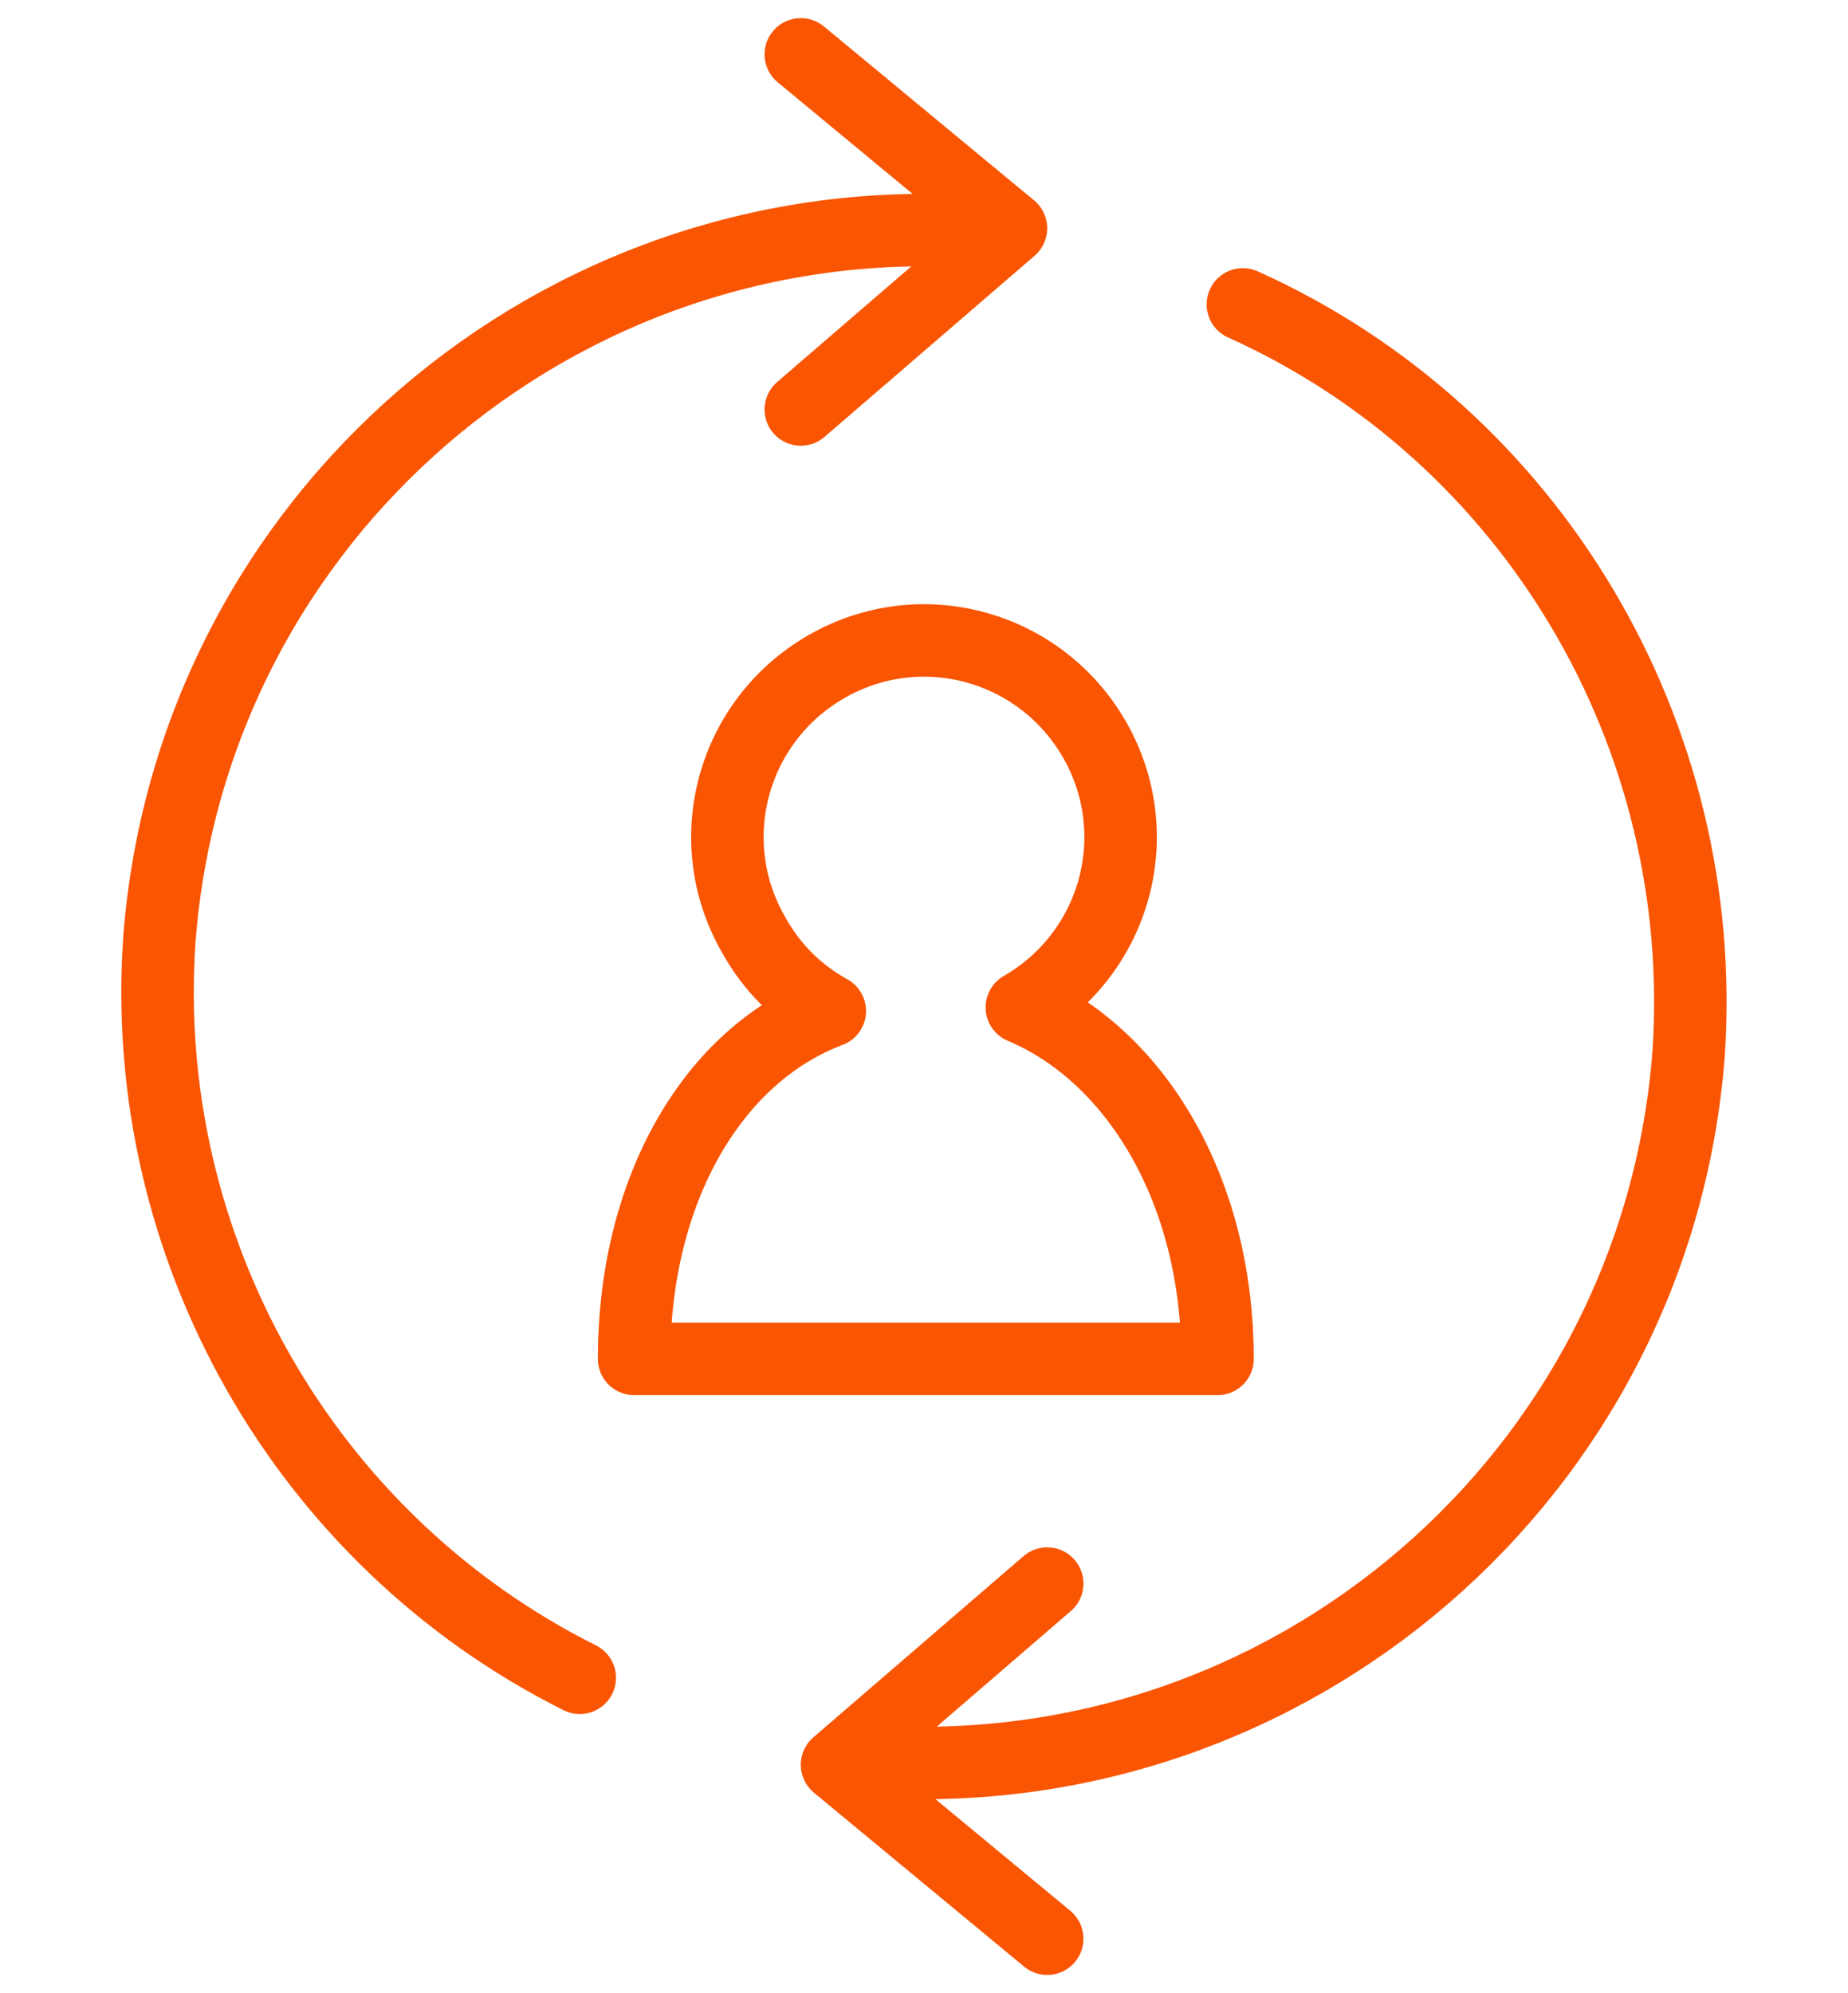
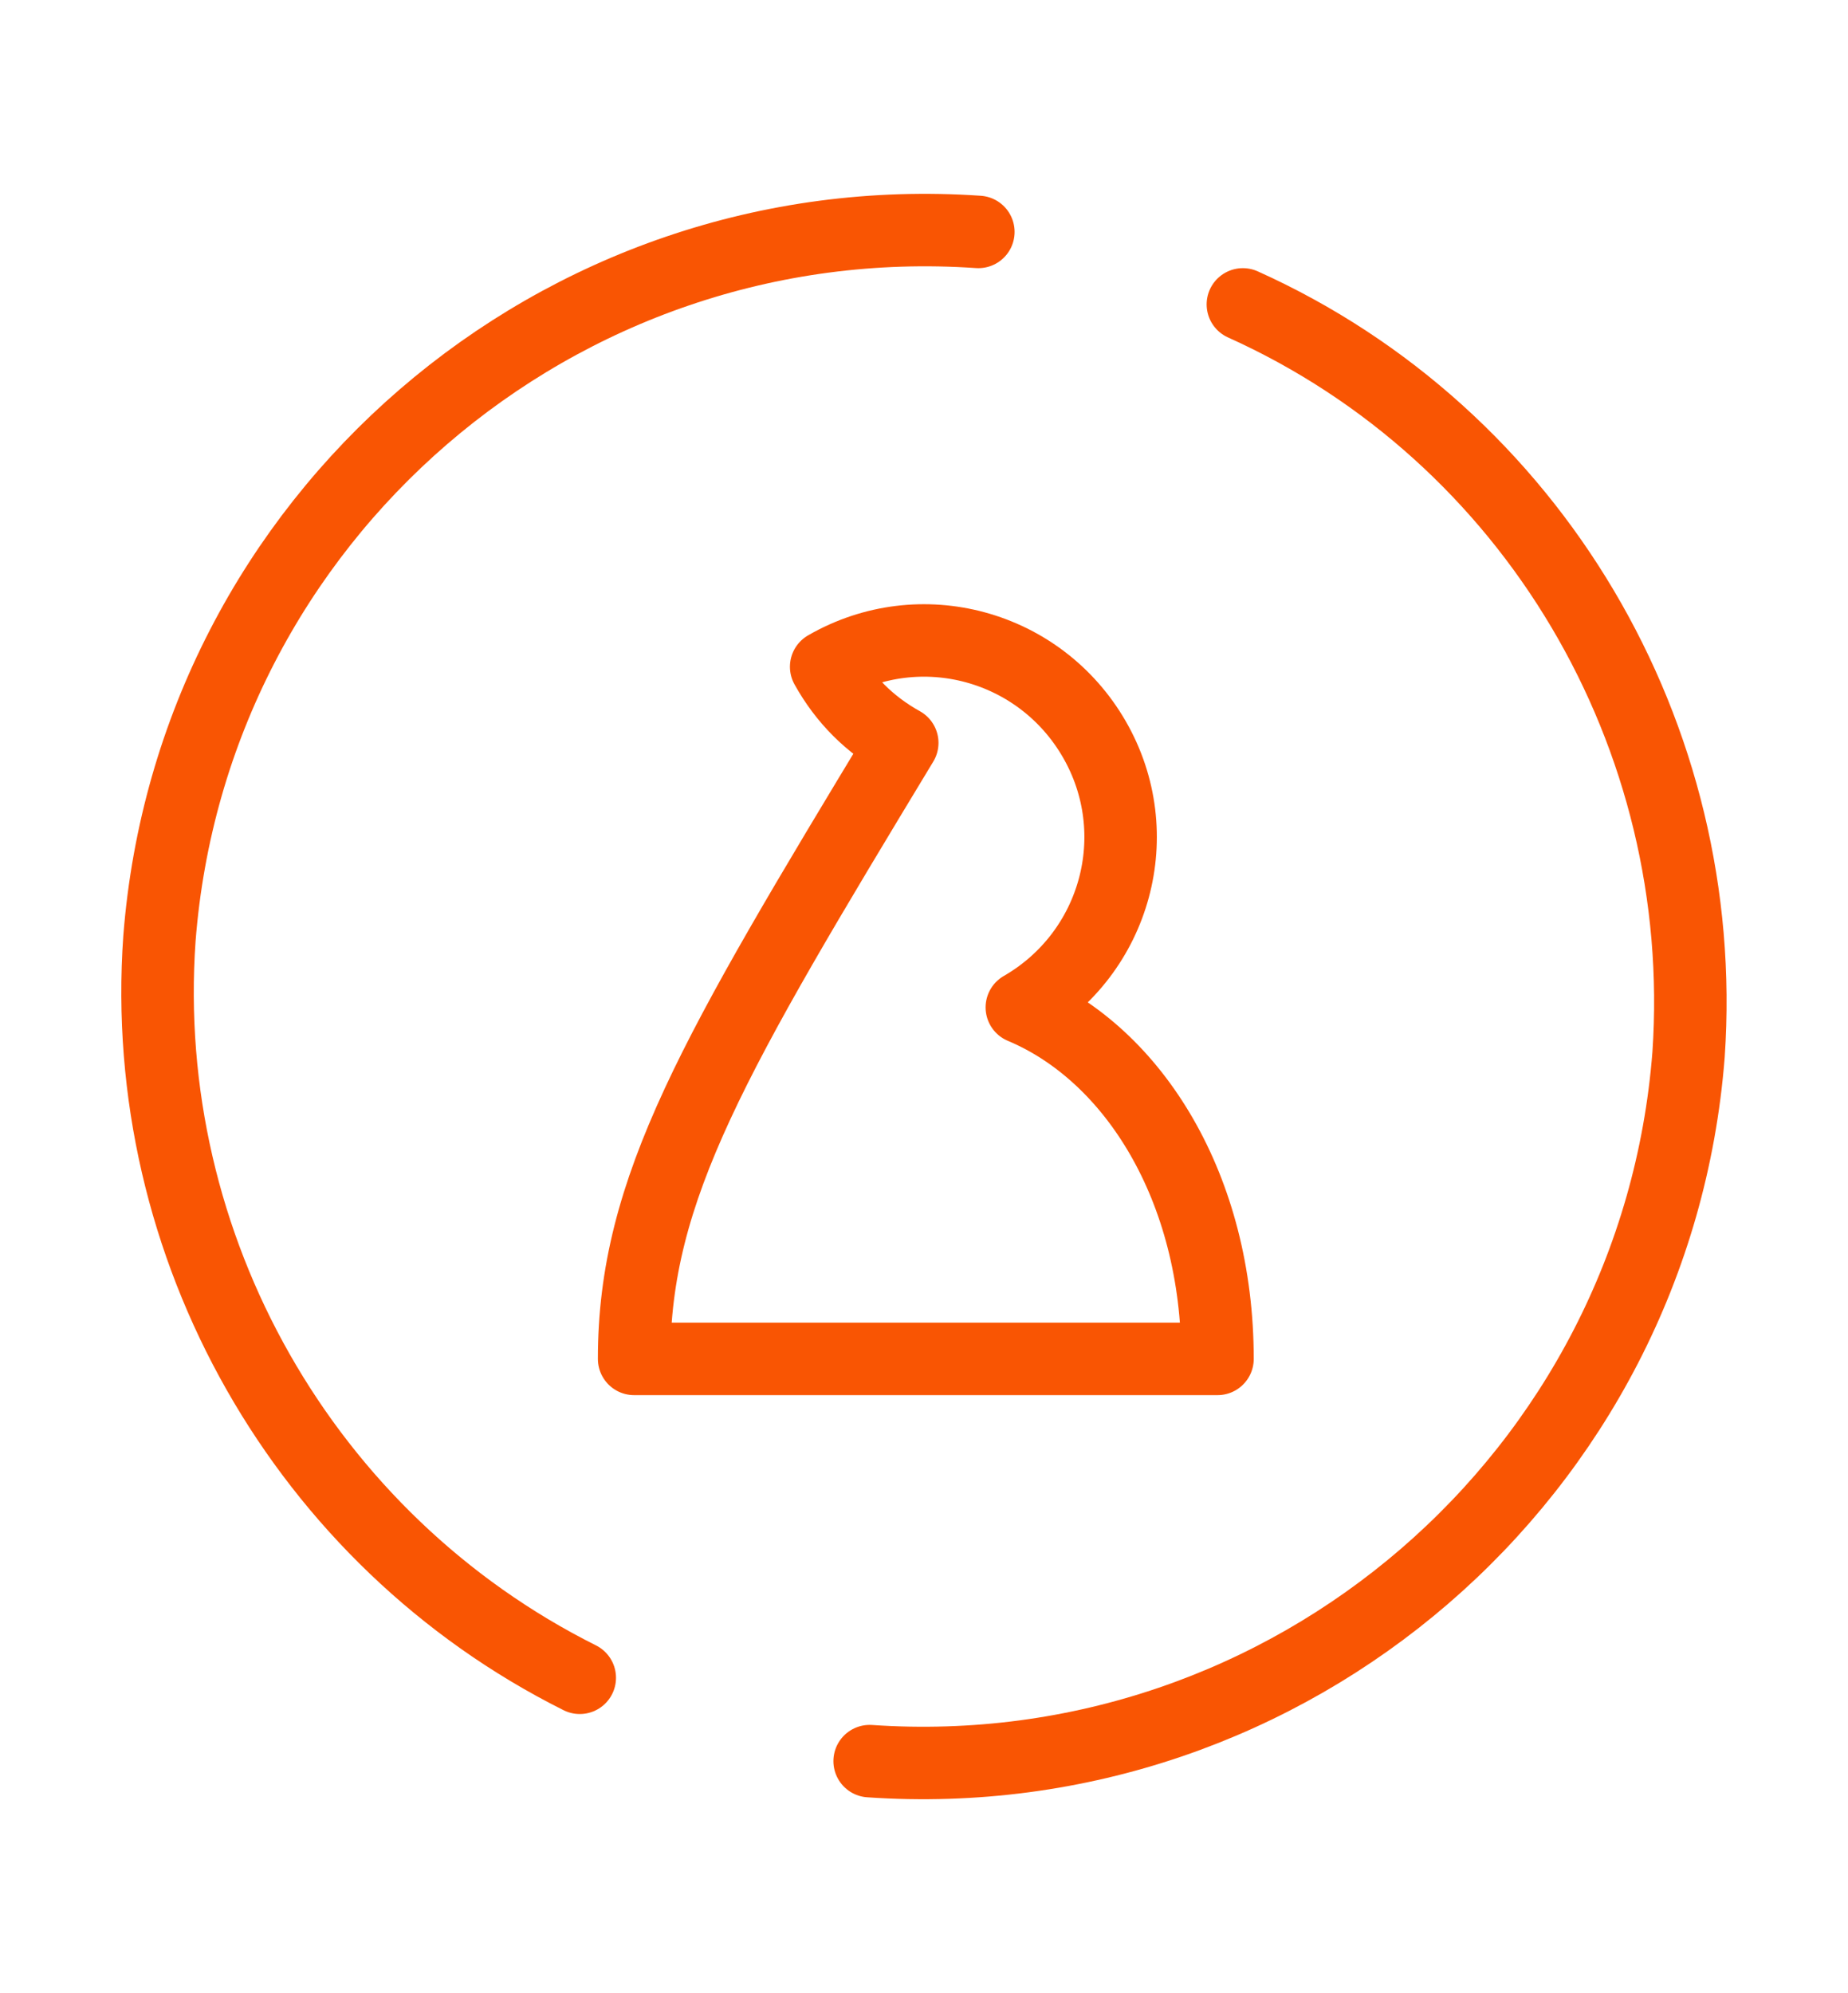
<svg xmlns="http://www.w3.org/2000/svg" version="1.1" id="Layer_1" x="0px" y="0px" viewBox="0 0 51 55" style="enable-background:new 0 0 51 55;" xml:space="preserve">
  <style type="text/css">
	.st0{fill:none;stroke:#F95503;stroke-width:2;stroke-linecap:round;stroke-linejoin:round;}
	.st1{fill:none;}
</style>
  <title>customer-lifecycle-icon</title>
  <g id="Layer_2">
    <g id="Layer_1-2">
-       <path class="st0" d="M17.5,37.5h16.1c0-4.7-2.3-8.4-5.4-9.7c2.6-1.5,3.5-4.8,2-7.4c-1.5-2.6-4.8-3.5-7.4-2c-2.6,1.5-3.5,4.8-2,7.4    c0.5,0.9,1.2,1.6,2.1,2.1C19.7,29.1,17.5,32.8,17.5,37.5z" />
+       <path class="st0" d="M17.5,37.5h16.1c0-4.7-2.3-8.4-5.4-9.7c2.6-1.5,3.5-4.8,2-7.4c-1.5-2.6-4.8-3.5-7.4-2c0.5,0.9,1.2,1.6,2.1,2.1C19.7,29.1,17.5,32.8,17.5,37.5z" />
      <path class="st0" d="M27,6.4C15.4,5.6,5.3,14.3,4.4,25.9C3.8,34.4,8.4,42.5,16,46.3" />
-       <polyline class="st0" points="22.1,11.3 27.9,6.3 22.1,1.5   " />
      <path class="st0" d="M24,48.6c11.6,0.8,21.7-7.9,22.6-19.5c0.6-8.8-4.3-17.1-12.3-20.7" />
-       <polyline class="st0" points="28.9,43.7 23.1,48.7 28.9,53.5   " />
-       <rect class="st1" width="51" height="55" />
    </g>
  </g>
</svg>